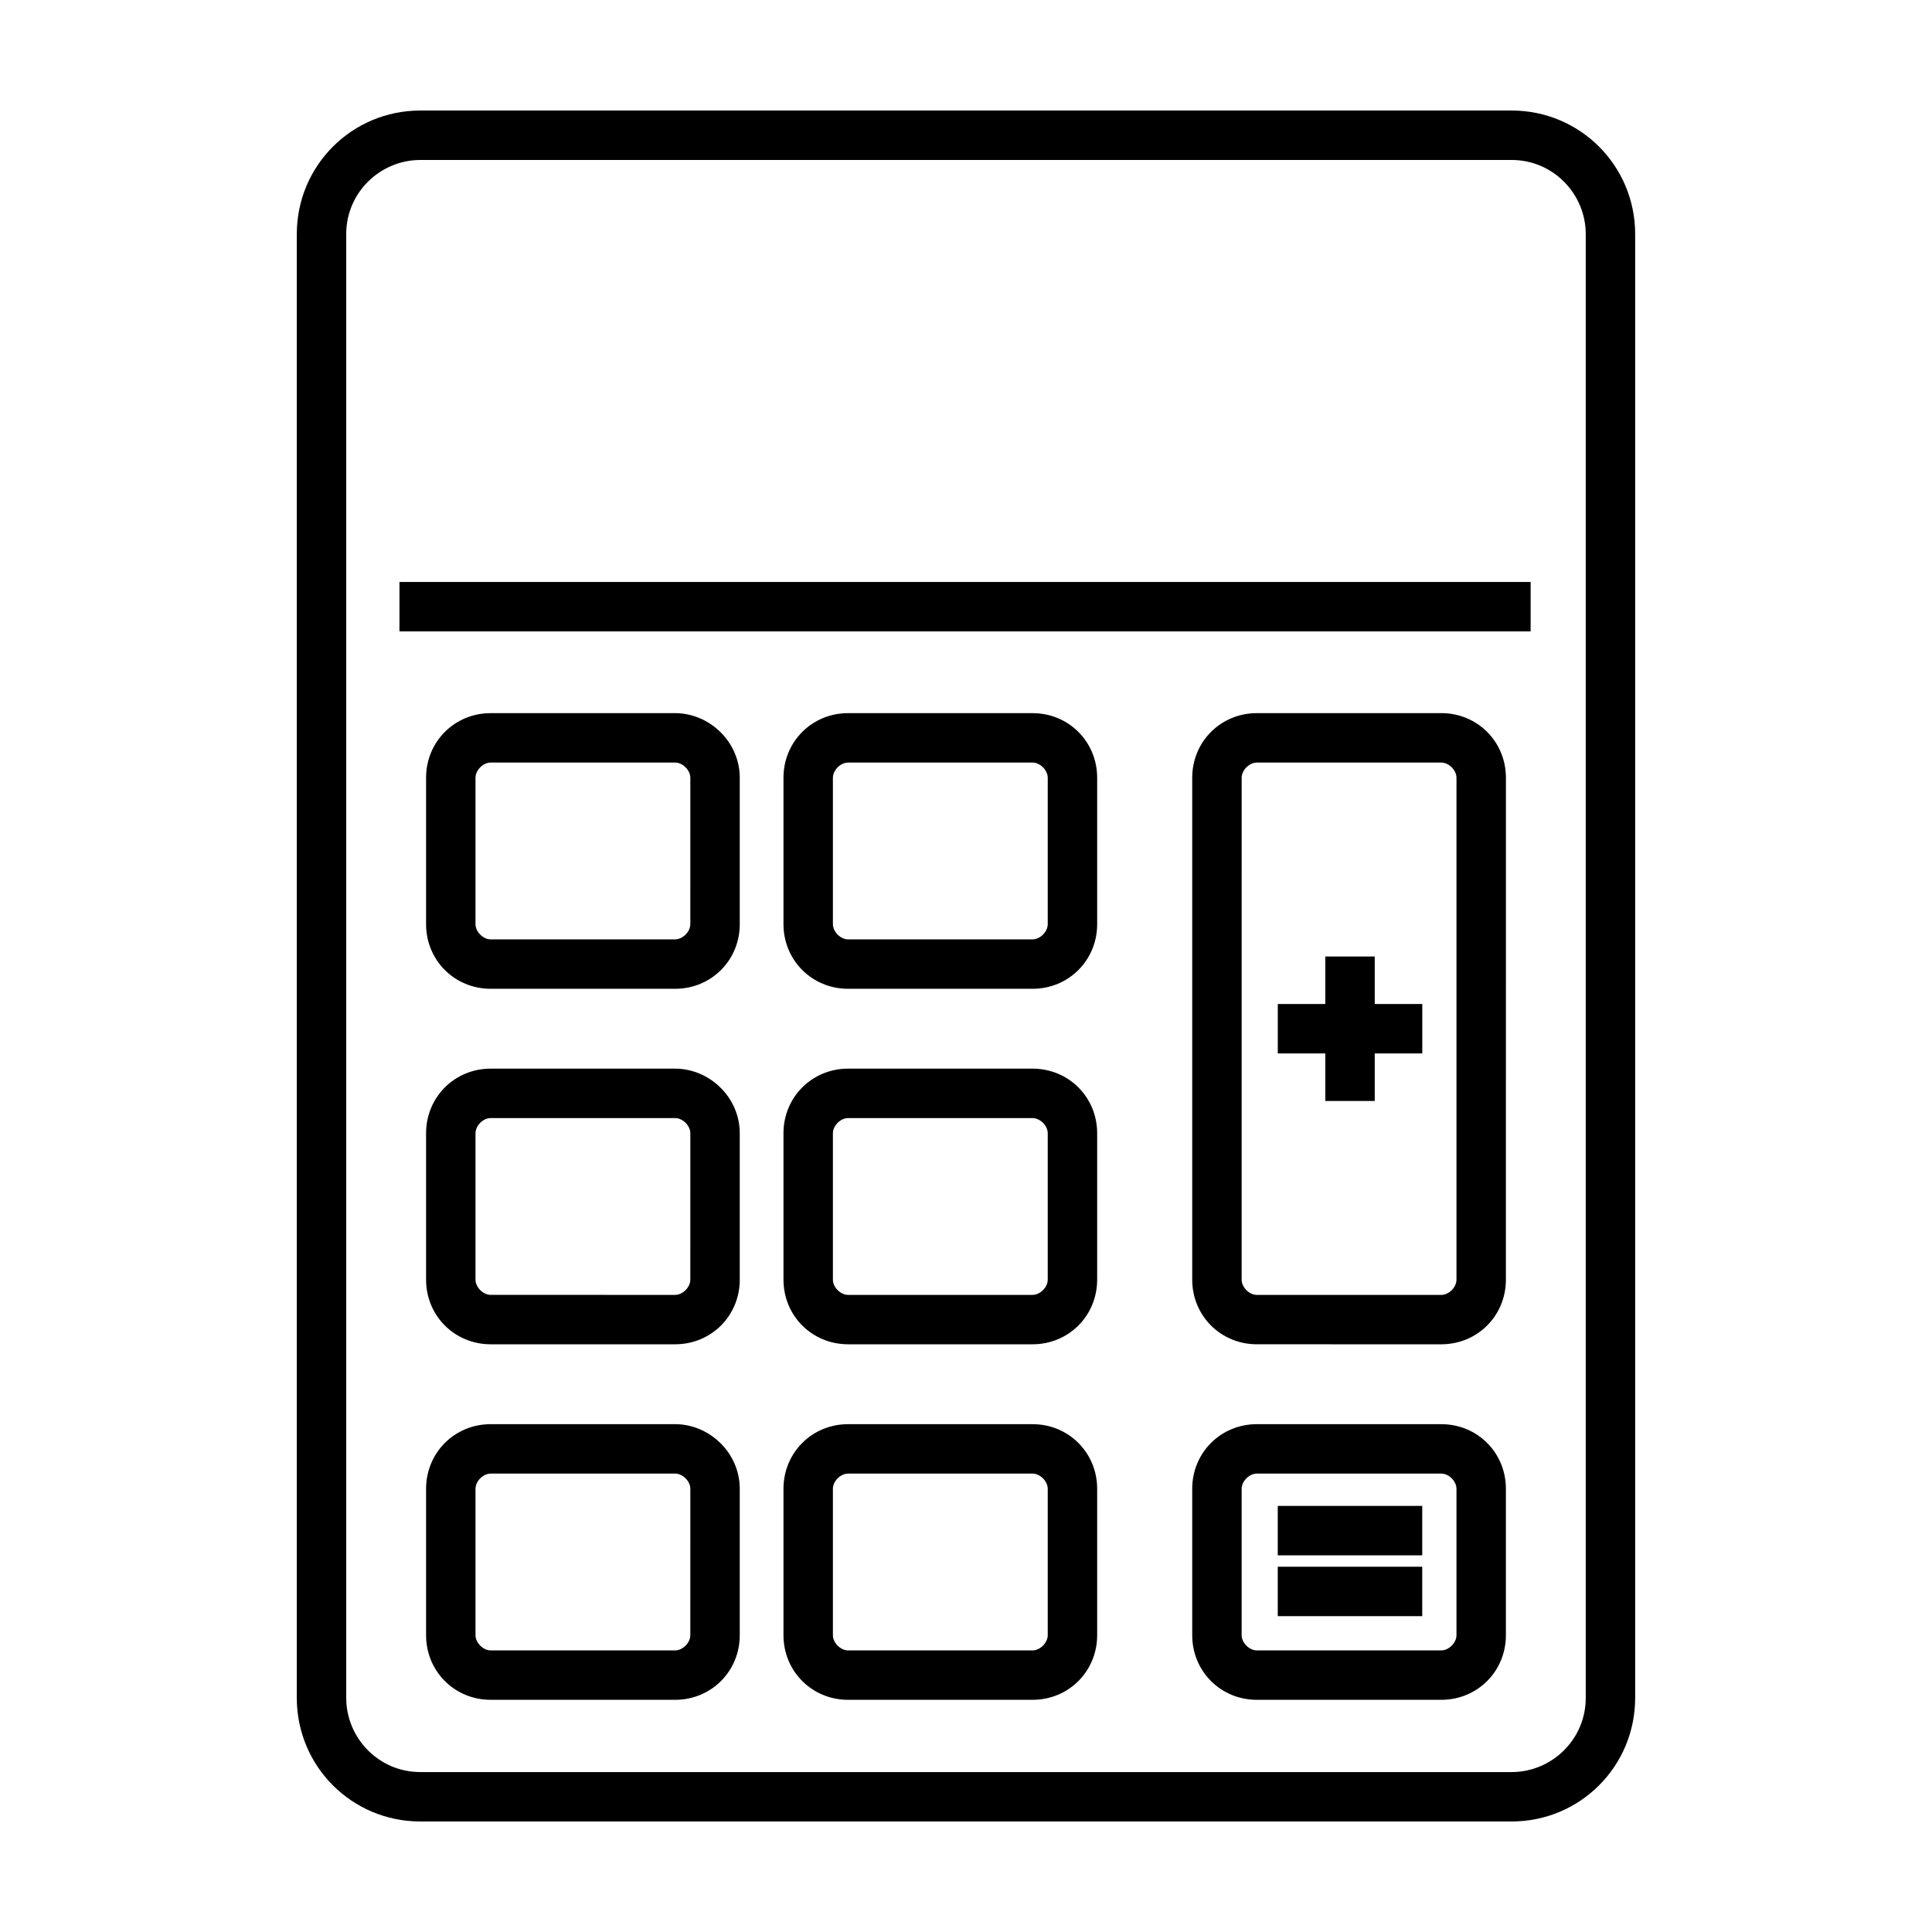
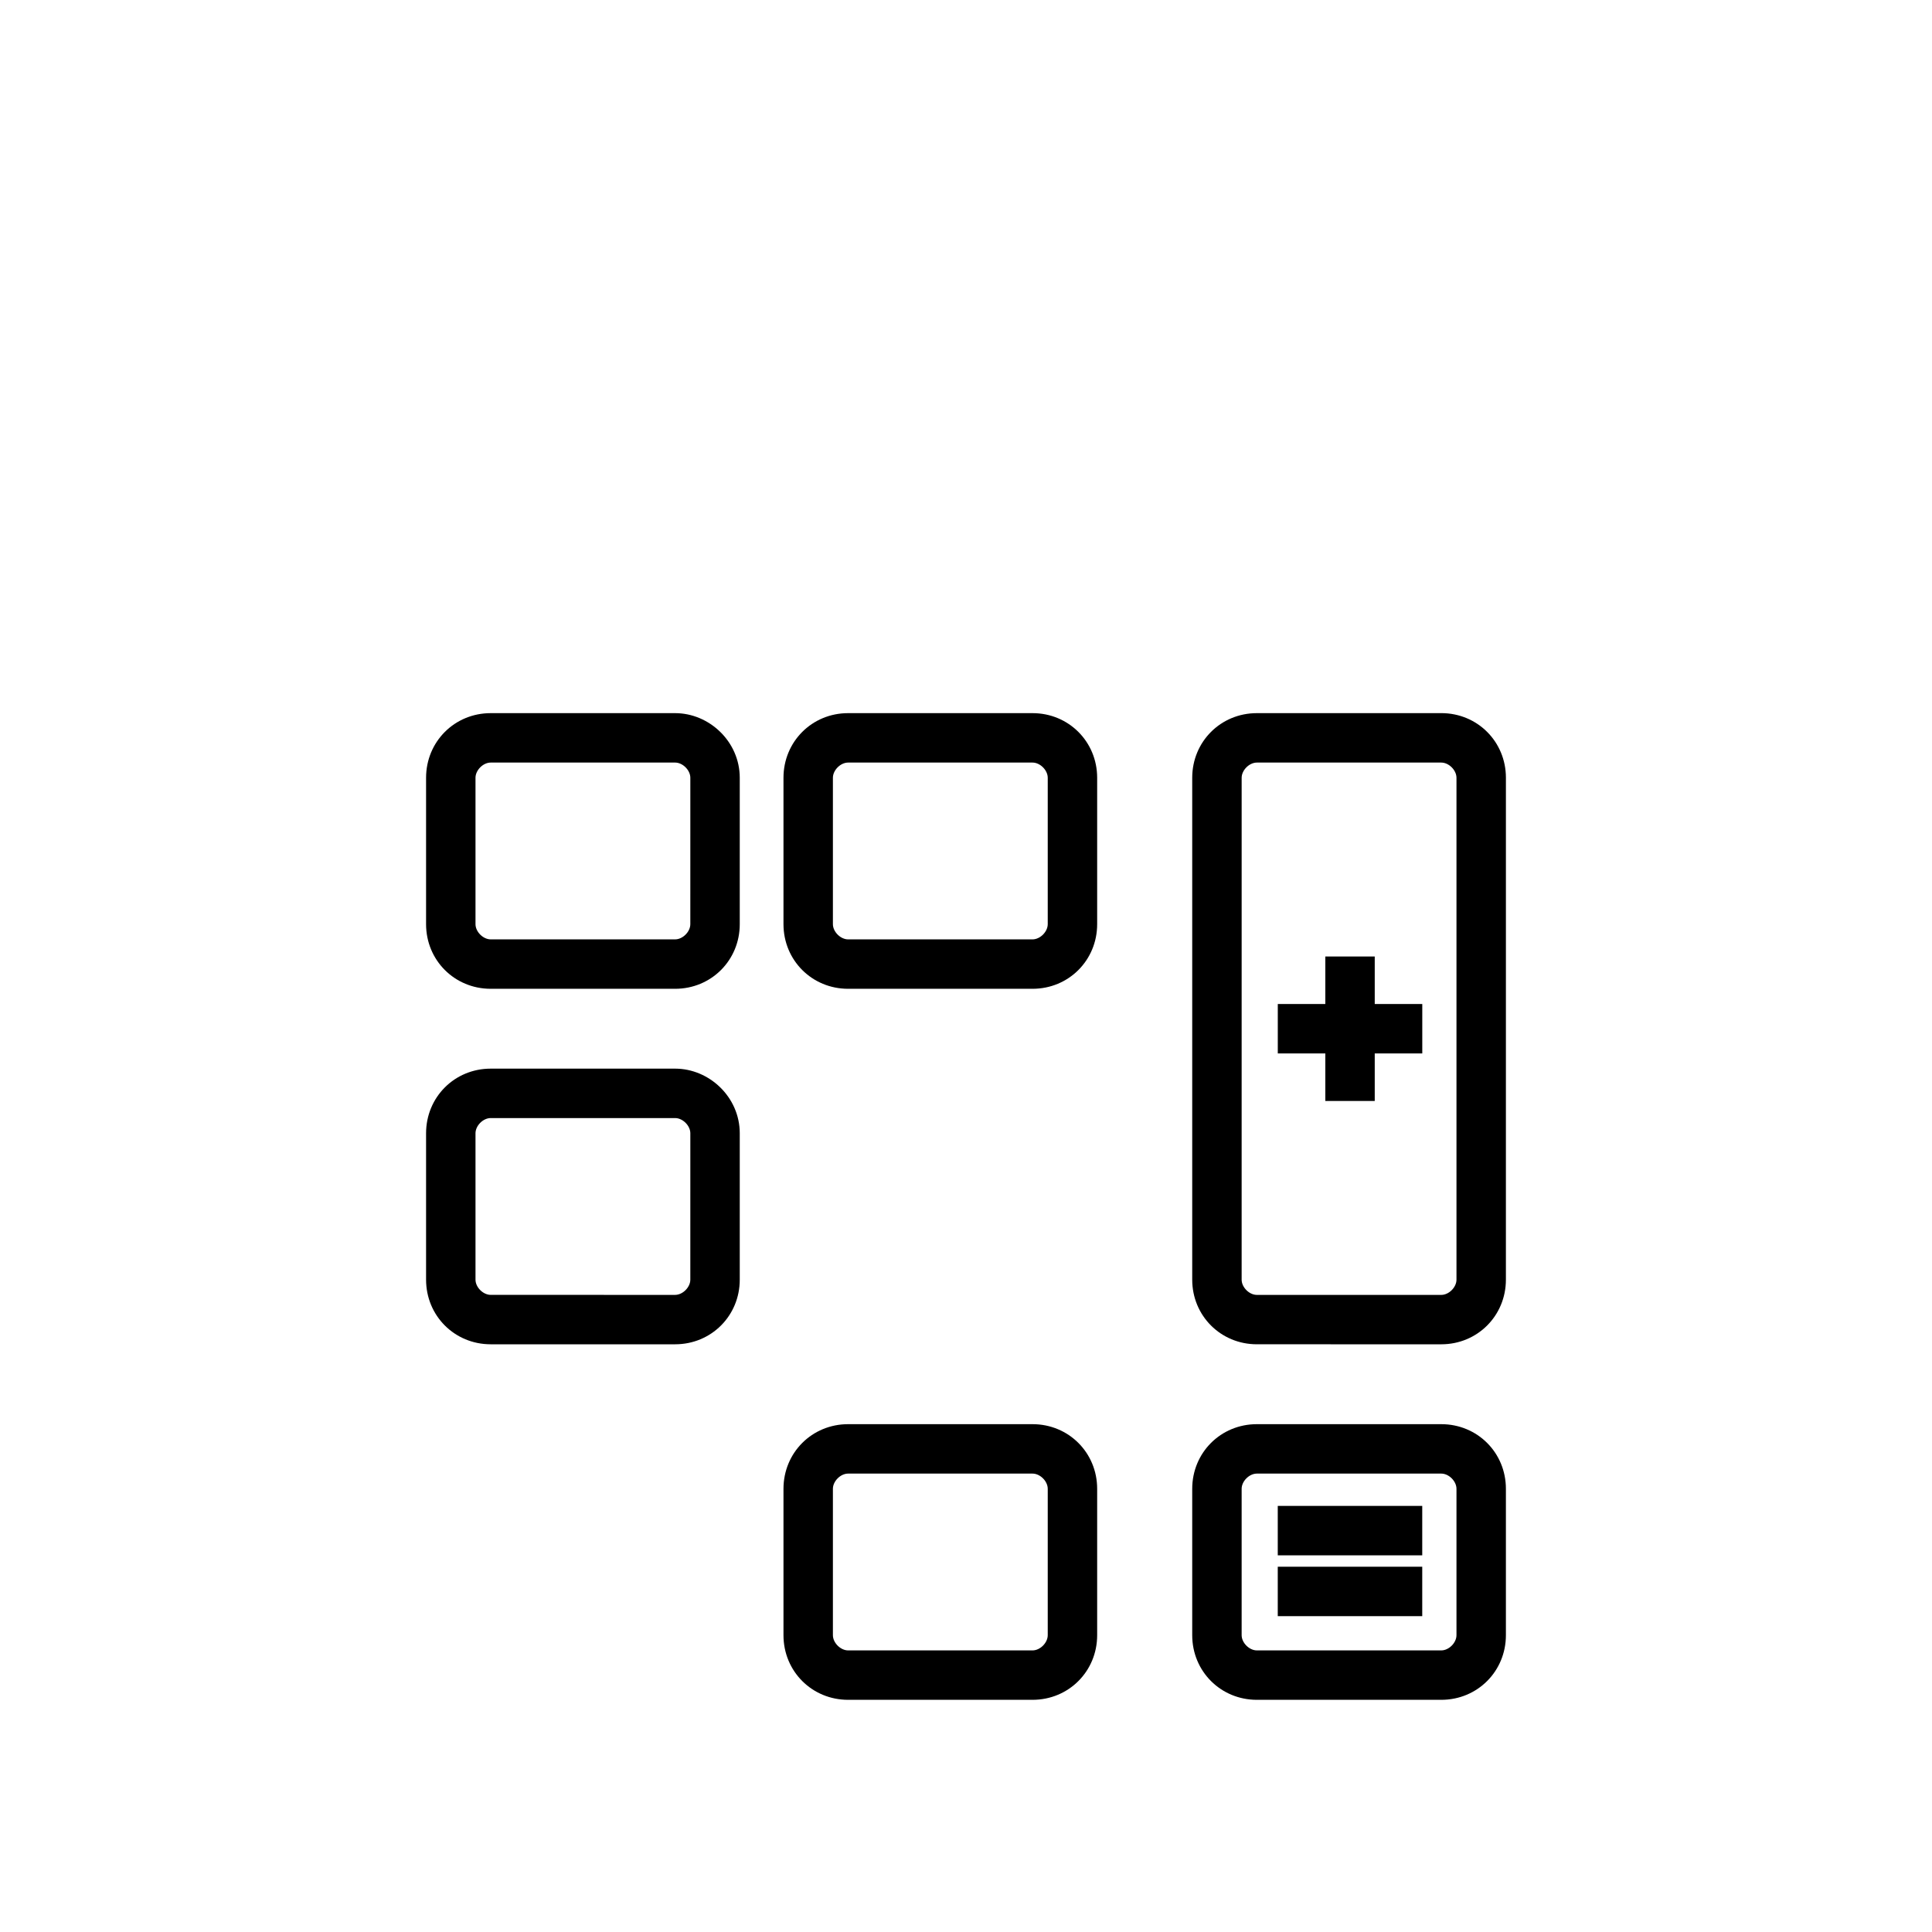
<svg xmlns="http://www.w3.org/2000/svg" fill="#000000" width="800px" height="800px" version="1.1" viewBox="144 144 512 512">
  <g>
-     <path d="m544.59 173.29h-289.19c-18.137 0-32.746 14.609-32.746 32.746v387.93c0 18.137 14.609 32.746 32.746 32.746h289.19c18.137 0 32.746-14.609 32.746-32.746v-387.93c0-18.137-14.609-32.746-32.746-32.746zm19.648 420.68c0 11.082-9.07 19.648-19.648 19.648h-289.19c-11.082 0-19.648-9.07-19.648-19.648v-387.93c0-11.082 9.07-19.648 19.648-19.648h289.19c11.082 0 19.648 9.07 19.648 19.648z" />
    <path d="m322.91 332.99h-48.867c-9.574 0-17.129 7.559-17.129 17.129v38.793c0 9.574 7.559 17.129 17.129 17.129h48.871c9.574 0 17.129-7.559 17.129-17.129v-38.793c0-9.57-8.062-17.129-17.133-17.129zm4.031 55.922c0 2.016-2.016 4.031-4.031 4.031h-48.867c-2.016 0-4.031-2.016-4.031-4.031v-38.793c0-2.016 2.016-4.031 4.031-4.031h48.871c2.016 0 4.031 2.016 4.031 4.031z" />
    <path d="m322.91 427.2h-48.867c-9.574 0-17.129 7.559-17.129 17.129v38.793c0 9.574 7.559 17.129 17.129 17.129h48.871c9.574 0 17.129-7.559 17.129-17.129v-38.793c0-9.57-8.062-17.129-17.133-17.129zm4.031 55.926c0 2.016-2.016 4.031-4.031 4.031l-48.867-0.004c-2.016 0-4.031-2.016-4.031-4.031v-38.793c0-2.016 2.016-4.031 4.031-4.031h48.871c2.016 0 4.031 2.016 4.031 4.031z" />
    <path d="m417.63 332.99h-48.871c-9.574 0-17.129 7.559-17.129 17.129v38.793c0 9.574 7.559 17.129 17.129 17.129h48.871c9.574 0 17.129-7.559 17.129-17.129v-38.793c0-9.57-7.559-17.129-17.129-17.129zm4.031 55.922c0 2.016-2.016 4.031-4.031 4.031h-48.871c-2.016 0-4.031-2.016-4.031-4.031v-38.793c0-2.016 2.016-4.031 4.031-4.031h48.871c2.016 0 4.031 2.016 4.031 4.031z" />
-     <path d="m417.63 427.2h-48.871c-9.574 0-17.129 7.559-17.129 17.129v38.793c0 9.574 7.559 17.129 17.129 17.129h48.871c9.574 0 17.129-7.559 17.129-17.129v-38.793c0-9.57-7.559-17.129-17.129-17.129zm4.031 55.926c0 2.016-2.016 4.031-4.031 4.031h-48.871c-2.016 0-4.031-2.016-4.031-4.031v-38.793c0-2.016 2.016-4.031 4.031-4.031h48.871c2.016 0 4.031 2.016 4.031 4.031z" />
-     <path d="m322.91 521.42h-48.867c-9.574 0-17.129 7.559-17.129 17.129v38.793c0 9.574 7.559 17.129 17.129 17.129h48.871c9.574 0 17.129-7.559 17.129-17.129v-38.793c0-9.574-8.062-17.129-17.133-17.129zm4.031 55.922c0 2.016-2.016 4.031-4.031 4.031h-48.867c-2.016 0-4.031-2.016-4.031-4.031v-38.793c0-2.016 2.016-4.031 4.031-4.031h48.871c2.016 0 4.031 2.016 4.031 4.031z" />
    <path d="m417.63 521.42h-48.871c-9.574 0-17.129 7.559-17.129 17.129v38.793c0 9.574 7.559 17.129 17.129 17.129h48.871c9.574 0 17.129-7.559 17.129-17.129v-38.793c0-9.574-7.559-17.129-17.129-17.129zm4.031 55.922c0 2.016-2.016 4.031-4.031 4.031h-48.871c-2.016 0-4.031-2.016-4.031-4.031v-38.793c0-2.016 2.016-4.031 4.031-4.031h48.871c2.016 0 4.031 2.016 4.031 4.031z" />
    <path d="m525.95 521.42h-48.871c-9.574 0-17.129 7.559-17.129 17.129v38.793c0 9.574 7.559 17.129 17.129 17.129h48.871c9.574 0 17.129-7.559 17.129-17.129v-38.793c0.004-9.574-7.555-17.129-17.129-17.129zm4.031 55.922c0 2.016-2.016 4.031-4.031 4.031h-48.871c-2.016 0-4.031-2.016-4.031-4.031v-38.793c0-2.016 2.016-4.031 4.031-4.031h48.871c2.016 0 4.031 2.016 4.031 4.031z" />
-     <path d="m249.86 298.23h299.77v13.098h-299.77z" />
    <path d="m525.95 332.99h-48.871c-9.574 0-17.129 7.559-17.129 17.129v133c0 9.574 7.559 17.129 17.129 17.129l48.871 0.004c9.574 0 17.129-7.559 17.129-17.129l0.004-133.01c0-9.57-7.559-17.129-17.133-17.129zm4.031 150.14c0 2.016-2.016 4.031-4.031 4.031h-48.871c-2.016 0-4.031-2.016-4.031-4.031l0.004-133.01c0-2.016 2.016-4.031 4.031-4.031h48.867c2.016 0 4.031 2.016 4.031 4.031z" />
    <path d="m508.32 397.48h-13.098v12.594h-12.594v13.098h12.594v12.598h13.098v-12.598h12.598v-13.098h-12.598z" />
    <path d="m482.62 543.08h38.289v13.098h-38.289z" />
    <path d="m482.62 559.2h38.289v13.098h-38.289z" />
  </g>
</svg>